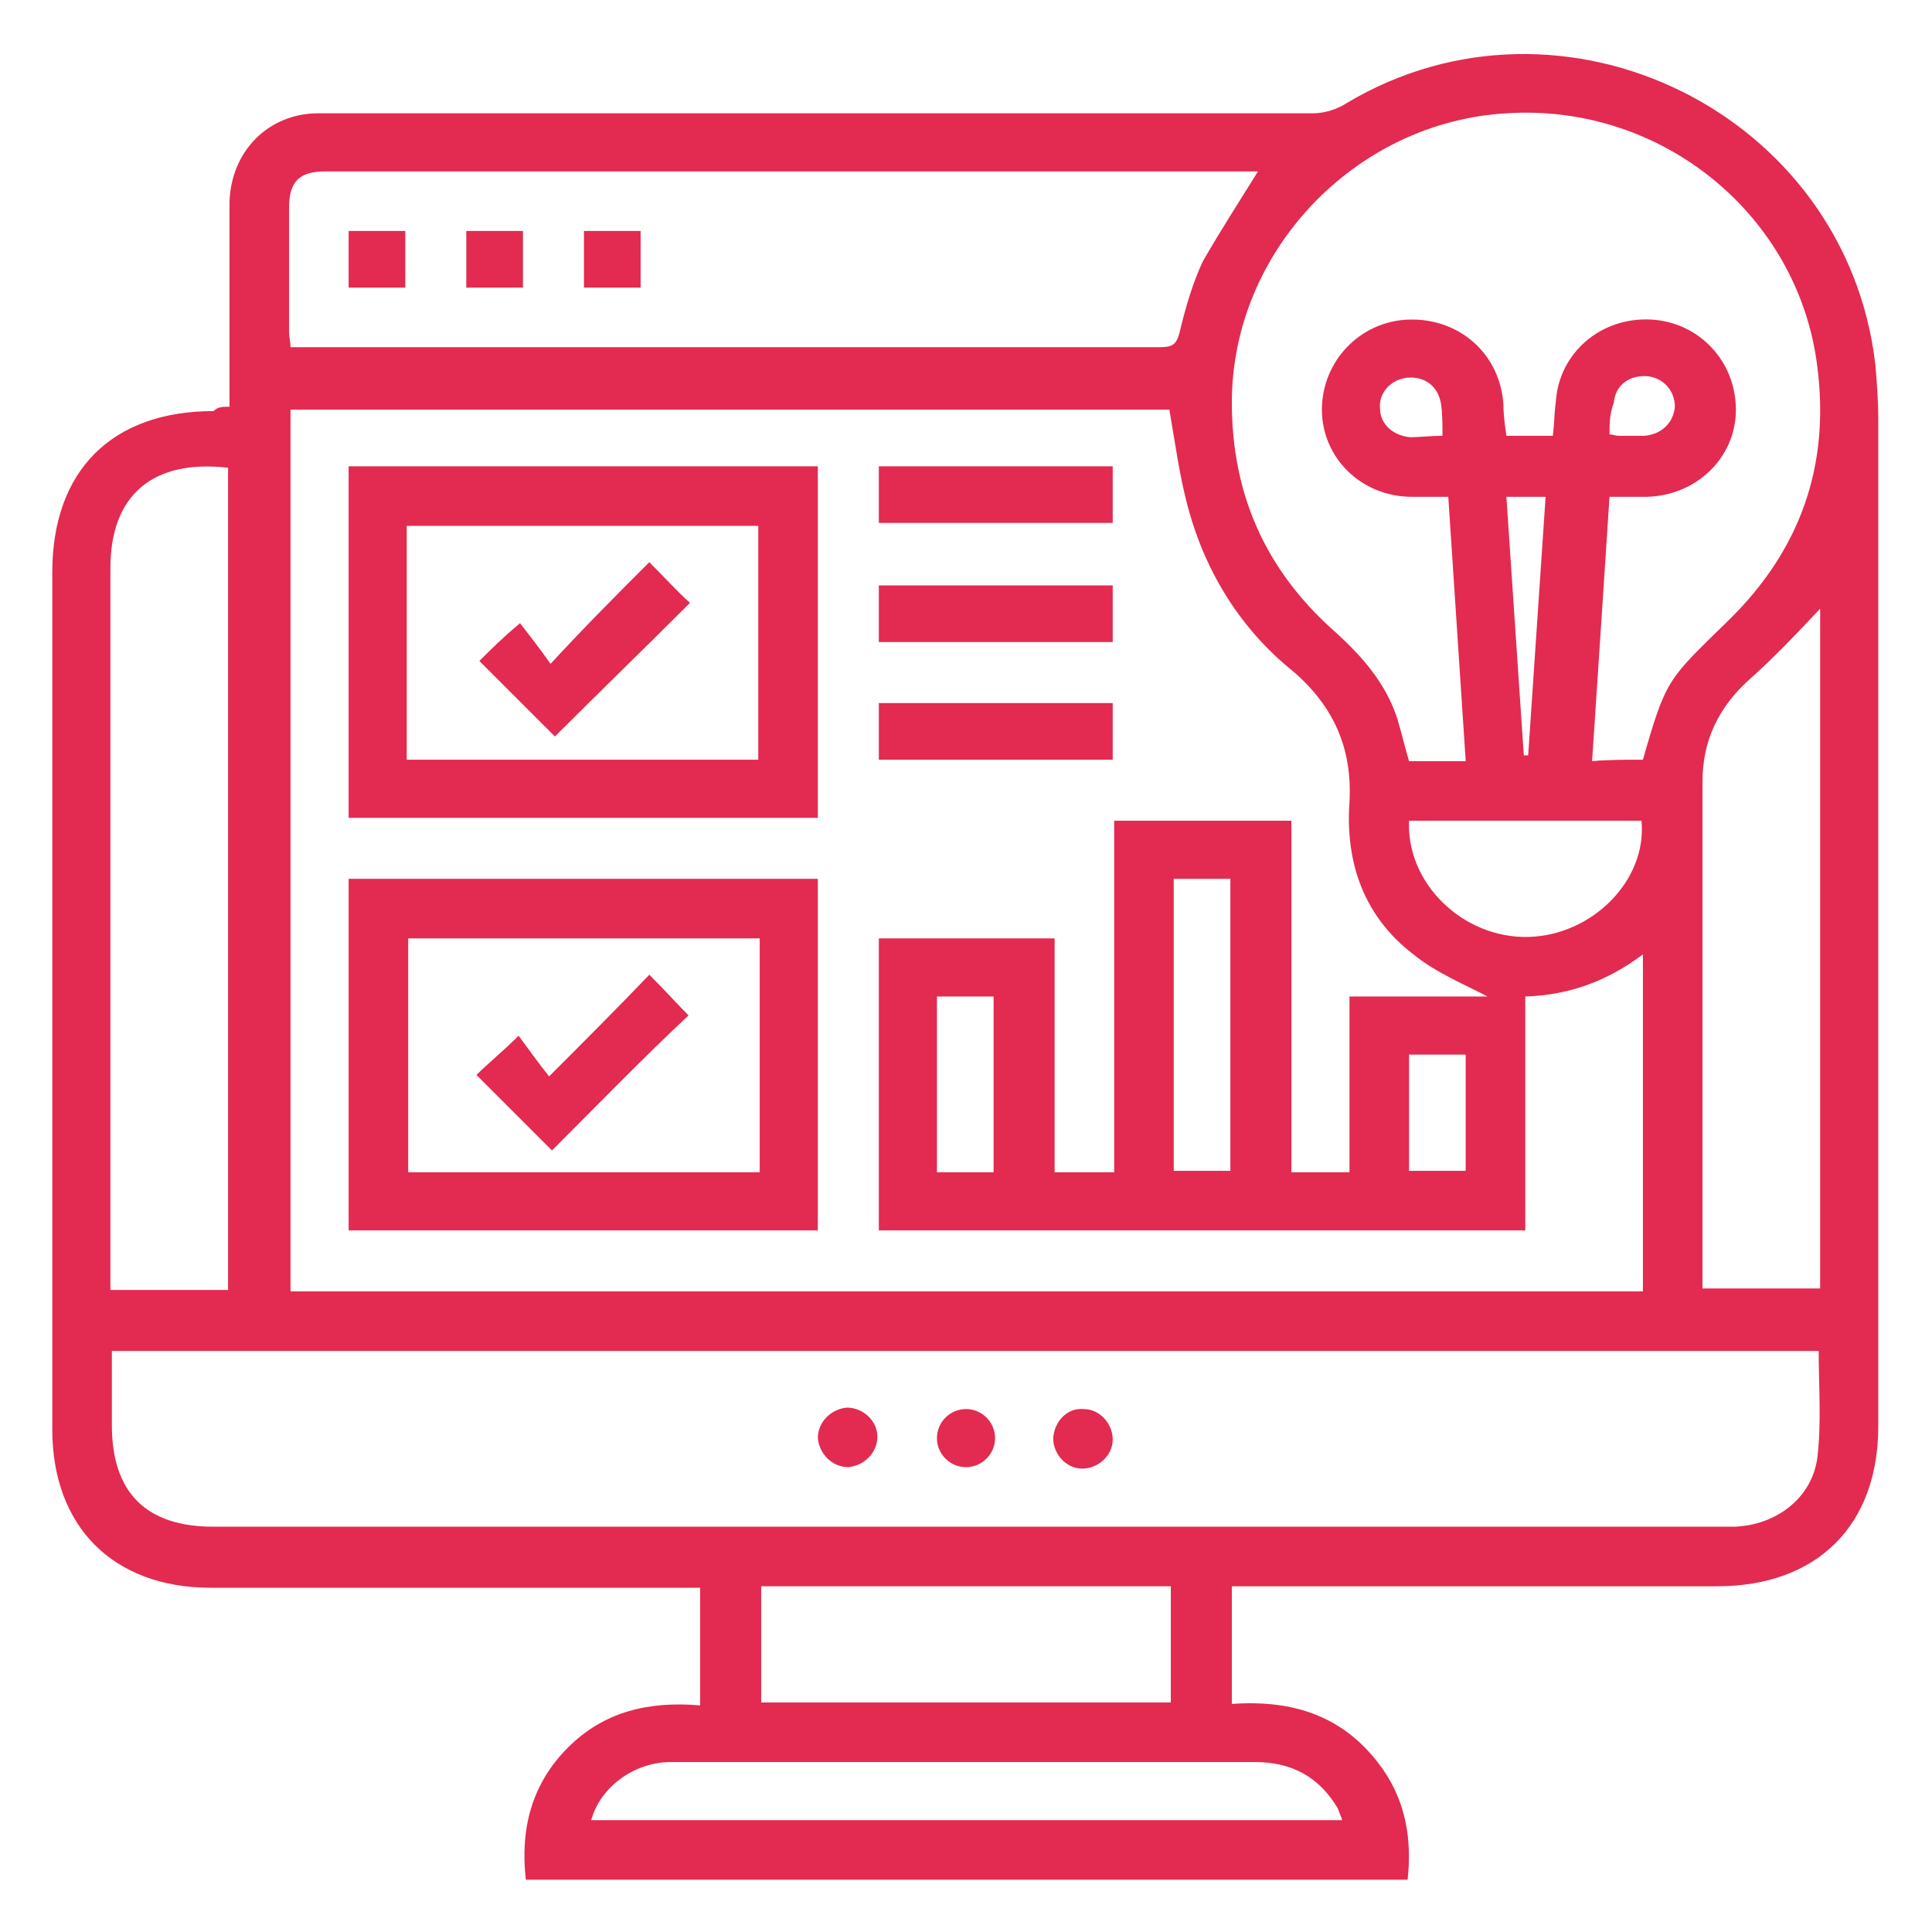
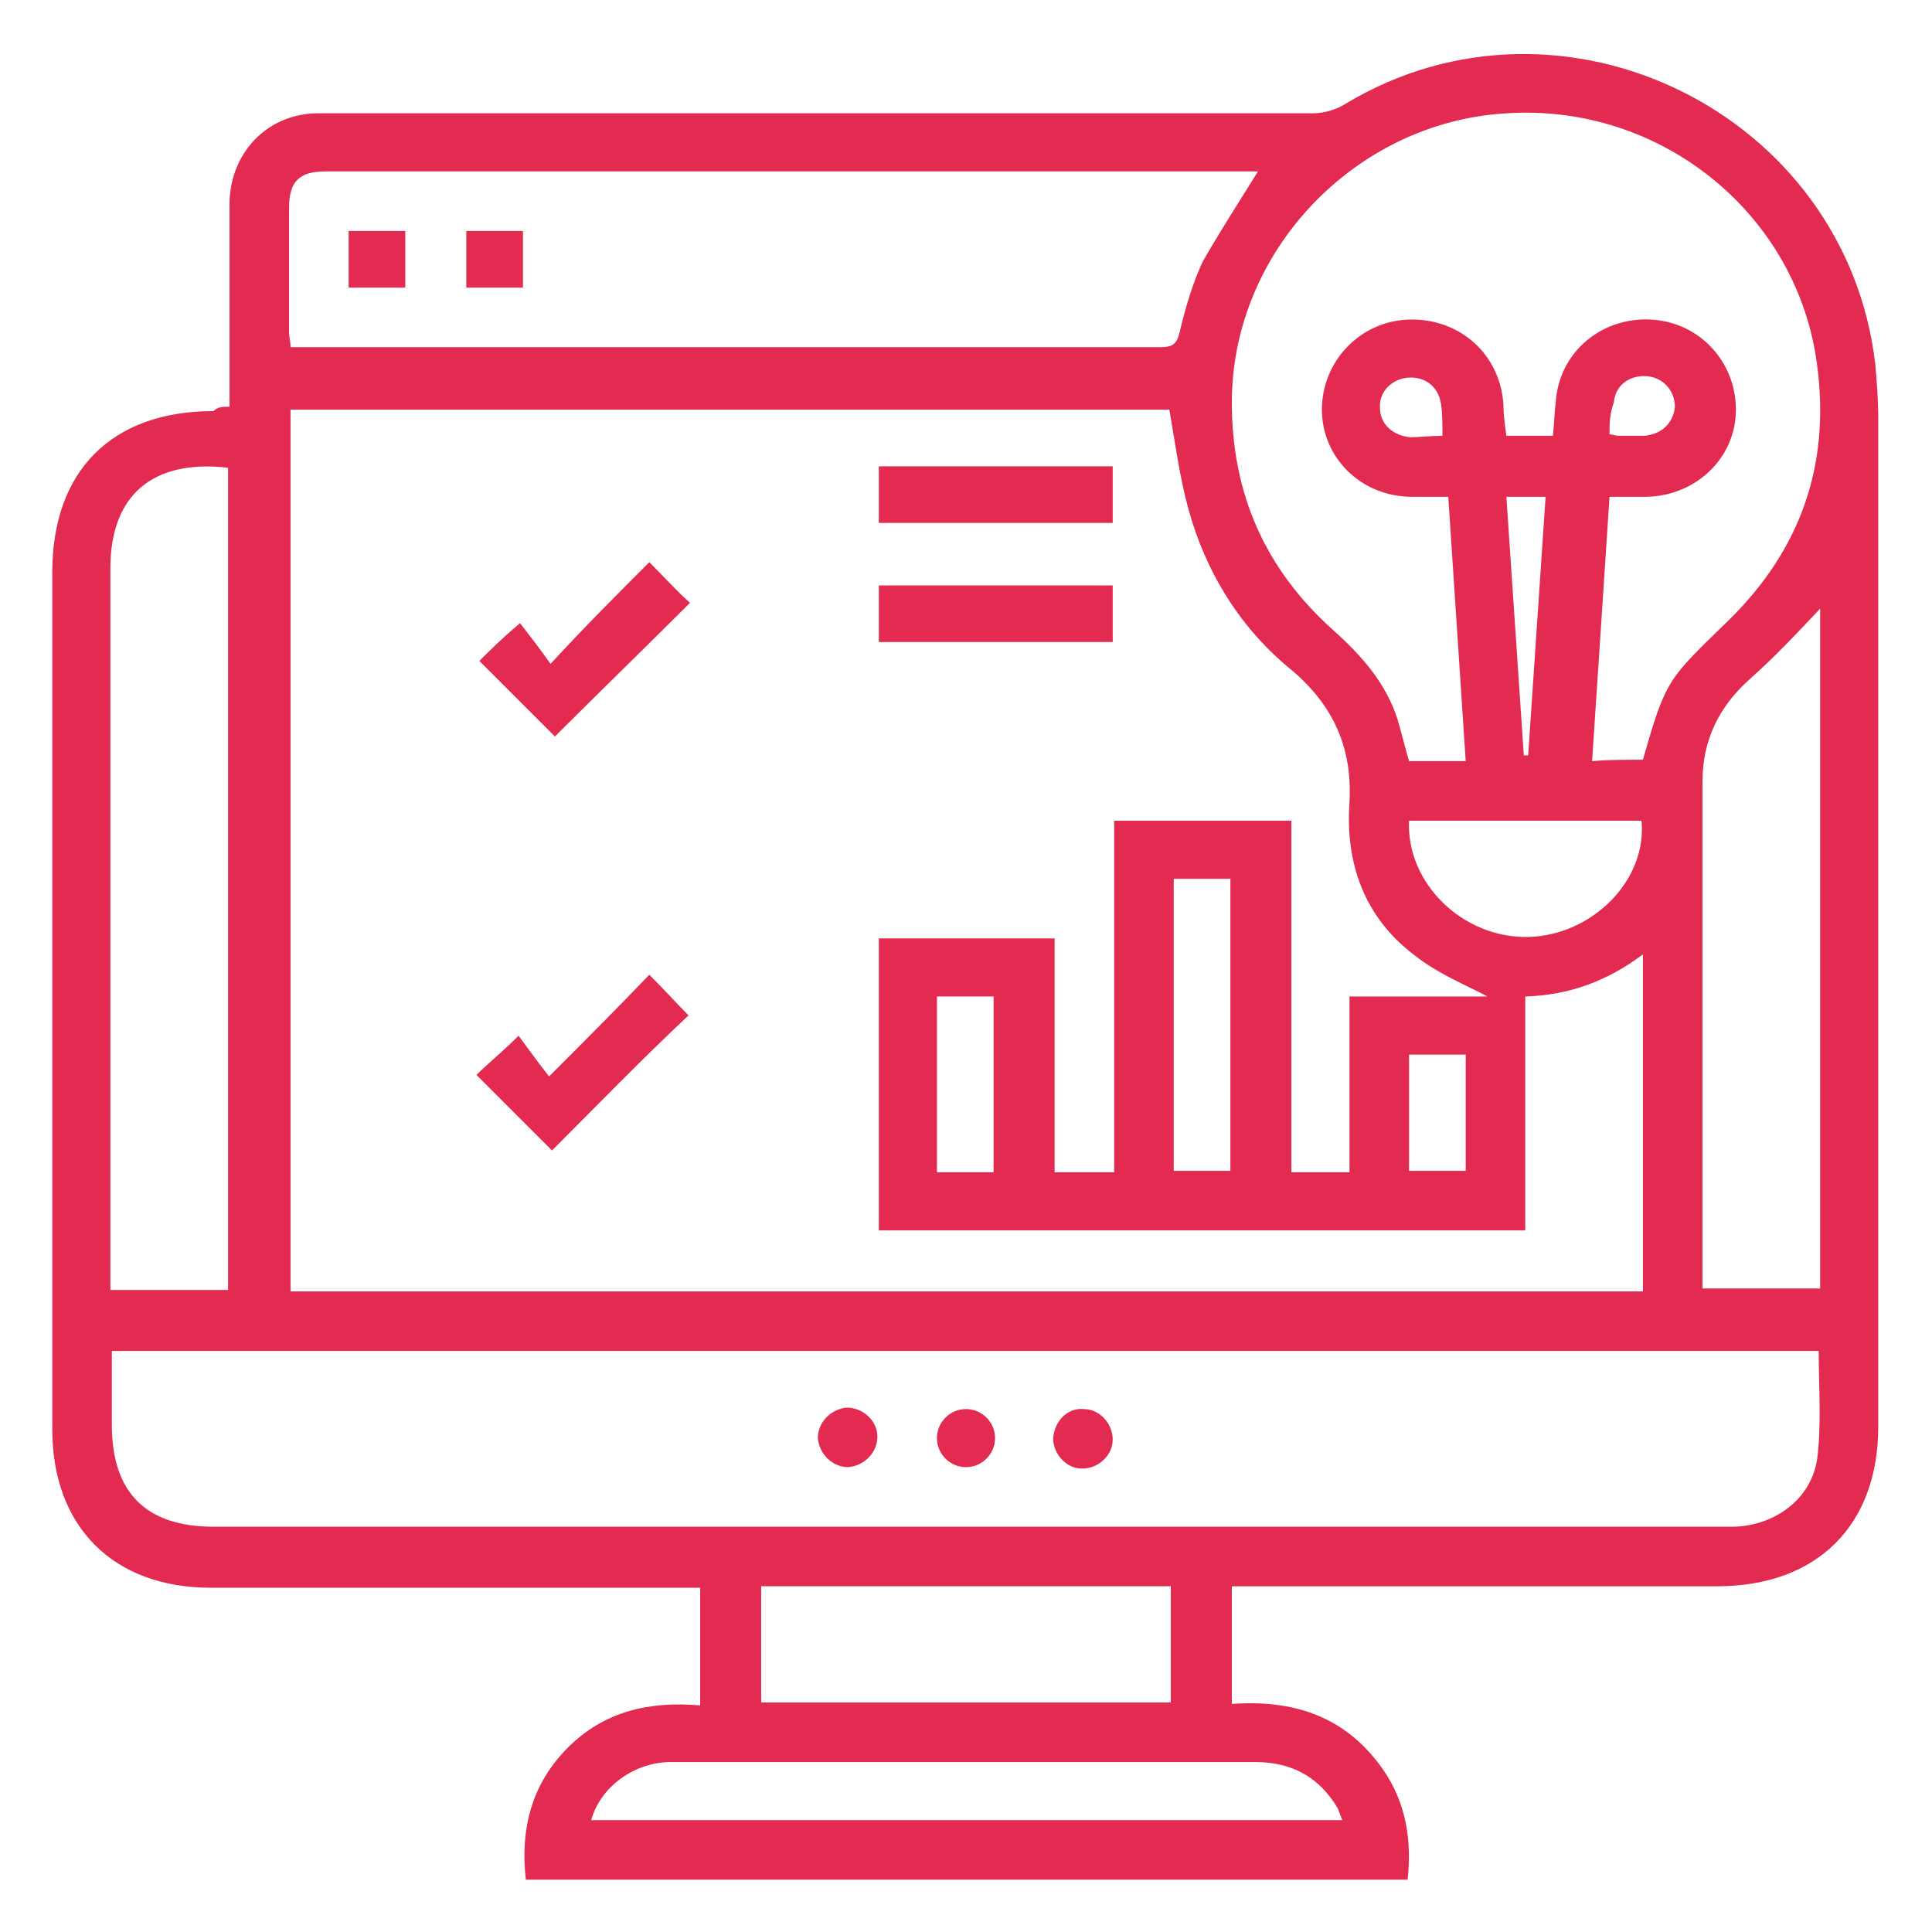
<svg xmlns="http://www.w3.org/2000/svg" version="1.1" id="Layer_1" x="0px" y="0px" viewBox="0 0 133 133" style="enable-background:new 0 0 133 133;" xml:space="preserve">
  <style type="text/css">
	.st0{fill:#E32A50;}
</style>
  <g>
    <path class="st0" d="M15.8,28c0-3.3,0-6.5,0-9.7c0-1.5,0-3,0-4.4c0.1-3.5,2.7-6.1,6.1-6.1c2.4,0,4.9,0,7.4,0c20.4,0,40.7,0,61.1,0   c0.8,0,1.7-0.3,2.3-0.7c14.9-8.9,34.4,0.7,36.4,18c0.1,1.2,0.2,2.4,0.2,3.7c0,23.1,0,46.3,0,69.4c0,6.8-4.2,11-11.1,11   c-10.6,0-21.3,0-31.9,0c-0.5,0-1,0-1.5,0c0,2.7,0,5.3,0,8.1c4.2-0.3,7.8,0.8,10.4,4.5c1.6,2.3,2,4.9,1.7,7.6c-20.2,0-40.4,0-60.7,0   c-0.4-3.5,0.4-6.6,2.9-9.1c2.5-2.5,5.6-3.2,9.1-2.9c0-2.7,0-5.3,0-8.1c-0.5,0-1,0-1.5,0c-10.7,0-21.5,0-32.2,0   c-6.7,0-10.9-4.2-10.9-10.9c0-19.7,0-39.4,0-59c0-7,4.1-11.1,11.1-11.1C15,28,15.3,28,15.8,28z M105,68.6c0,5.4,0,10.7,0,16.1   c-14.9,0-29.7,0-44.5,0c0-6.8,0-13.5,0-20.1c4,0,8,0,12.1,0c0,5.4,0,10.7,0,16.1c1.4,0,2.7,0,4.1,0c0-8.1,0-16.1,0-24.2   c4.1,0,8.1,0,12.2,0c0,8.1,0,16.2,0,24.2c1.4,0,2.6,0,4,0c0-4,0-8,0-12.1c3.4,0,6.7,0,9.5,0c-1.5-0.8-3.5-1.6-5.1-2.9   c-3.4-2.6-4.7-6.3-4.4-10.5c0.2-3.7-1.1-6.6-3.9-9c-3.6-2.9-6-6.8-7.2-11.2c-0.6-2.2-0.9-4.5-1.3-6.8c-20.1,0-40.3,0-60.5,0   c0,20.3,0,40.5,0,60.7c31.1,0,62.1,0,93.1,0c0-7.7,0-15.4,0-23.2C110.7,67.5,108.1,68.5,105,68.6z M7.7,93c0,1.8,0,3.4,0,5.1   c0,4.7,2.4,7,7,7c34.6,0,69.1,0,103.7,0c0.3,0,0.7,0,1,0c2.8-0.1,5.3-1.9,5.7-4.7c0.3-2.4,0.1-4.9,0.1-7.4C86,93,46.9,93,7.7,93z    M113.1,52.3c1.6-5.6,1.7-5.5,5.9-9.6c4.9-4.8,7-10.6,6.1-17.5c-1.3-10.4-10.7-18.1-21.4-17.4c-10.4,0.6-18.9,9.5-18.9,19.9   c0,6.3,2.3,11.5,7,15.7c1.9,1.7,3.6,3.6,4.4,6.1c0.3,1,0.5,1.9,0.8,2.9c1.3,0,2.5,0,3.9,0c-0.4-6.1-0.8-12.1-1.2-18.2   c-0.9,0-1.7,0-2.5,0c-3.5,0-6.2-2.7-6.2-6c0-3.3,2.6-6.1,6-6.2c3.5-0.1,6.3,2.4,6.5,5.9c0,0.7,0.1,1.4,0.2,2.1c1.1,0,2.1,0,3.2,0   c0.1-0.8,0.1-1.6,0.2-2.3c0.2-3.4,3.1-5.9,6.6-5.7c3.3,0.2,5.8,2.9,5.8,6.2c0,3.3-2.7,5.9-6.1,6c-0.9,0-1.7,0-2.6,0   c-0.4,6.2-0.8,12.1-1.2,18.2C110.6,52.3,111.8,52.3,113.1,52.3z M86.6,11.8c-0.5,0-1,0-1.5,0c-14.5,0-29,0-43.4,0   c-6.4,0-12.8,0-19.3,0c-1.8,0-2.5,0.7-2.5,2.5c0,2.9,0,5.7,0,8.6c0,0.3,0.1,0.6,0.1,1c0.6,0,1.1,0,1.6,0c15.7,0,31.5,0,47.2,0   c3.7,0,7.4,0,11.1,0c0.8,0,1.1-0.2,1.3-1c0.4-1.7,0.9-3.4,1.6-4.9C84,15.9,85.3,13.9,86.6,11.8z M15.7,32.2   c-5.2-0.6-8.1,1.9-8.1,6.9c0,16.1,0,32.2,0,48.3c0,0.5,0,1,0,1.4c2.8,0,5.4,0,8.1,0C15.7,69.9,15.7,51.1,15.7,32.2z M125.3,41.9   c-1.6,1.7-3.2,3.4-4.9,4.9c-2.1,1.9-3.2,4.2-3.2,7c0,11.2,0,22.5,0,33.7c0,0.4,0,0.8,0,1.2c2.8,0,5.4,0,8.1,0   C125.3,73.1,125.3,57.5,125.3,41.9z M52.4,109.2c0,2.7,0,5.4,0,8c9.5,0,18.9,0,28.2,0c0-2.7,0-5.3,0-8   C71.2,109.2,61.8,109.2,52.4,109.2z M92.4,125.3c-0.1-0.3-0.2-0.5-0.3-0.8c-1.3-2.2-3.2-3.2-5.7-3.2c-11.9,0-23.9,0-35.8,0   c-1.5,0-3,0-4.6,0c-2.5,0.1-4.7,1.8-5.3,4C57.9,125.3,75.1,125.3,92.4,125.3z M97,56.5c-0.2,4.3,3.7,8.1,8.2,8   c4.4-0.1,8.2-3.9,7.8-8C107.7,56.5,102.4,56.5,97,56.5z M84.7,60.5c-1.4,0-2.7,0-3.9,0c0,6.8,0,13.4,0,20.1c1.4,0,2.7,0,3.9,0   C84.7,73.9,84.7,67.3,84.7,60.5z M64.5,68.6c0,4.1,0,8.1,0,12.1c1.4,0,2.6,0,3.9,0c0-4.1,0-8,0-12.1C67.1,68.6,65.9,68.6,64.5,68.6   z M97,72.6c0,2.7,0,5.4,0,8c1.4,0,2.6,0,3.9,0c0-2.7,0-5.3,0-8C99.6,72.6,98.3,72.6,97,72.6z M103.7,34.2c0.4,6,0.8,11.9,1.2,17.8   c0.1,0,0.2,0,0.3,0c0.4-5.9,0.8-11.8,1.2-17.8C105.4,34.2,104.7,34.2,103.7,34.2z M110.8,29.9c0.2,0,0.4,0.1,0.6,0.1   c0.6,0,1.2,0,1.8,0c1.2-0.1,2-0.9,2.1-2c0-1.1-0.8-2-1.9-2.1c-1.2-0.1-2.2,0.6-2.3,1.8C110.8,28.5,110.8,29.2,110.8,29.9z M99.3,30   c0-0.8,0-1.5-0.1-2.2c-0.2-1.2-1.1-1.9-2.3-1.8c-1.1,0.1-2,1-1.9,2.1c0,1.1,0.9,1.9,2.1,2C97.7,30.1,98.5,30,99.3,30z" />
-     <path class="st0" d="M24,56.3c0-8.1,0-16.1,0-24.2c10.8,0,21.5,0,32.3,0c0,8,0,16.1,0,24.2C45.5,56.3,34.8,56.3,24,56.3z    M52.2,36.2c-8.1,0-16.2,0-24.2,0c0,5.4,0,10.8,0,16.1c8.1,0,16.1,0,24.2,0C52.2,46.9,52.2,41.6,52.2,36.2z" />
-     <path class="st0" d="M56.3,60.5c0,8.1,0,16.1,0,24.2c-10.8,0-21.5,0-32.3,0c0-8,0-16,0-24.2C34.7,60.5,45.5,60.5,56.3,60.5z    M28.1,64.6c0,5.4,0,10.8,0,16.1c8.1,0,16.2,0,24.2,0c0-5.4,0-10.7,0-16.1C44.2,64.6,36.2,64.6,28.1,64.6z" />
-     <path class="st0" d="M76.6,48.4c0,1.3,0,2.6,0,3.9c-5.4,0-10.7,0-16.1,0c0-1.2,0-2.5,0-3.9C65.8,48.4,71.1,48.4,76.6,48.4z" />
    <path class="st0" d="M76.6,32.1c0,1.3,0,2.6,0,3.9c-5.3,0-10.7,0-16.1,0c0-1.3,0-2.5,0-3.9C65.9,32.1,71.2,32.1,76.6,32.1z" />
    <path class="st0" d="M76.6,40.3c0,1.3,0,2.6,0,3.9c-5.4,0-10.7,0-16.1,0c0-1.2,0-2.5,0-3.9C65.8,40.3,71.1,40.3,76.6,40.3z" />
    <path class="st0" d="M60.4,98.9c0,1.1-0.9,2-2,2.1c-1.1,0-2-0.9-2.1-2c0-1.1,0.9-2,2-2.1C59.4,96.9,60.4,97.8,60.4,98.9z" />
    <path class="st0" d="M66.5,97c1.1,0,2,0.9,2,2c0,1.1-0.9,2-2,2c-1.1,0-2-0.9-2-2C64.5,97.9,65.4,97,66.5,97z" />
    <path class="st0" d="M74.6,97c1.1,0,2,1,2,2.1c0,1.1-1,2-2.1,2c-1.1,0-2-1-2-2.1C72.6,97.8,73.5,96.9,74.6,97z" />
    <path class="st0" d="M24,19.8c0-1.3,0-2.6,0-3.9c1.3,0,2.6,0,3.9,0c0,1.3,0,2.5,0,3.9C26.6,19.8,25.4,19.8,24,19.8z" />
    <path class="st0" d="M32.1,19.8c0-1.3,0-2.6,0-3.9c1.3,0,2.6,0,3.9,0c0,1.3,0,2.6,0,3.9C34.7,19.8,33.5,19.8,32.1,19.8z" />
-     <path class="st0" d="M40.2,15.9c1.4,0,2.6,0,3.9,0c0,1.3,0,2.6,0,3.9c-1.3,0-2.5,0-3.9,0C40.2,18.5,40.2,17.3,40.2,15.9z" />
    <path class="st0" d="M44.7,38.7c1.1,1.1,1.9,2,2.8,2.8c-3.1,3.1-6.3,6.2-9.3,9.2c-1.6-1.6-3.4-3.4-5.2-5.2c0.7-0.7,1.6-1.6,2.8-2.6   c0.7,0.9,1.4,1.8,2.1,2.8C40.3,43.1,42.5,40.9,44.7,38.7z" />
    <path class="st0" d="M38,79.2c-1.6-1.6-3.4-3.4-5.2-5.2c0.8-0.8,1.8-1.6,2.9-2.7c0.6,0.8,1.3,1.8,2.1,2.8c2.5-2.5,4.7-4.7,6.9-7   c1.1,1.1,1.9,2,2.7,2.8C44.2,72.9,41.1,76.1,38,79.2z" />
  </g>
</svg>